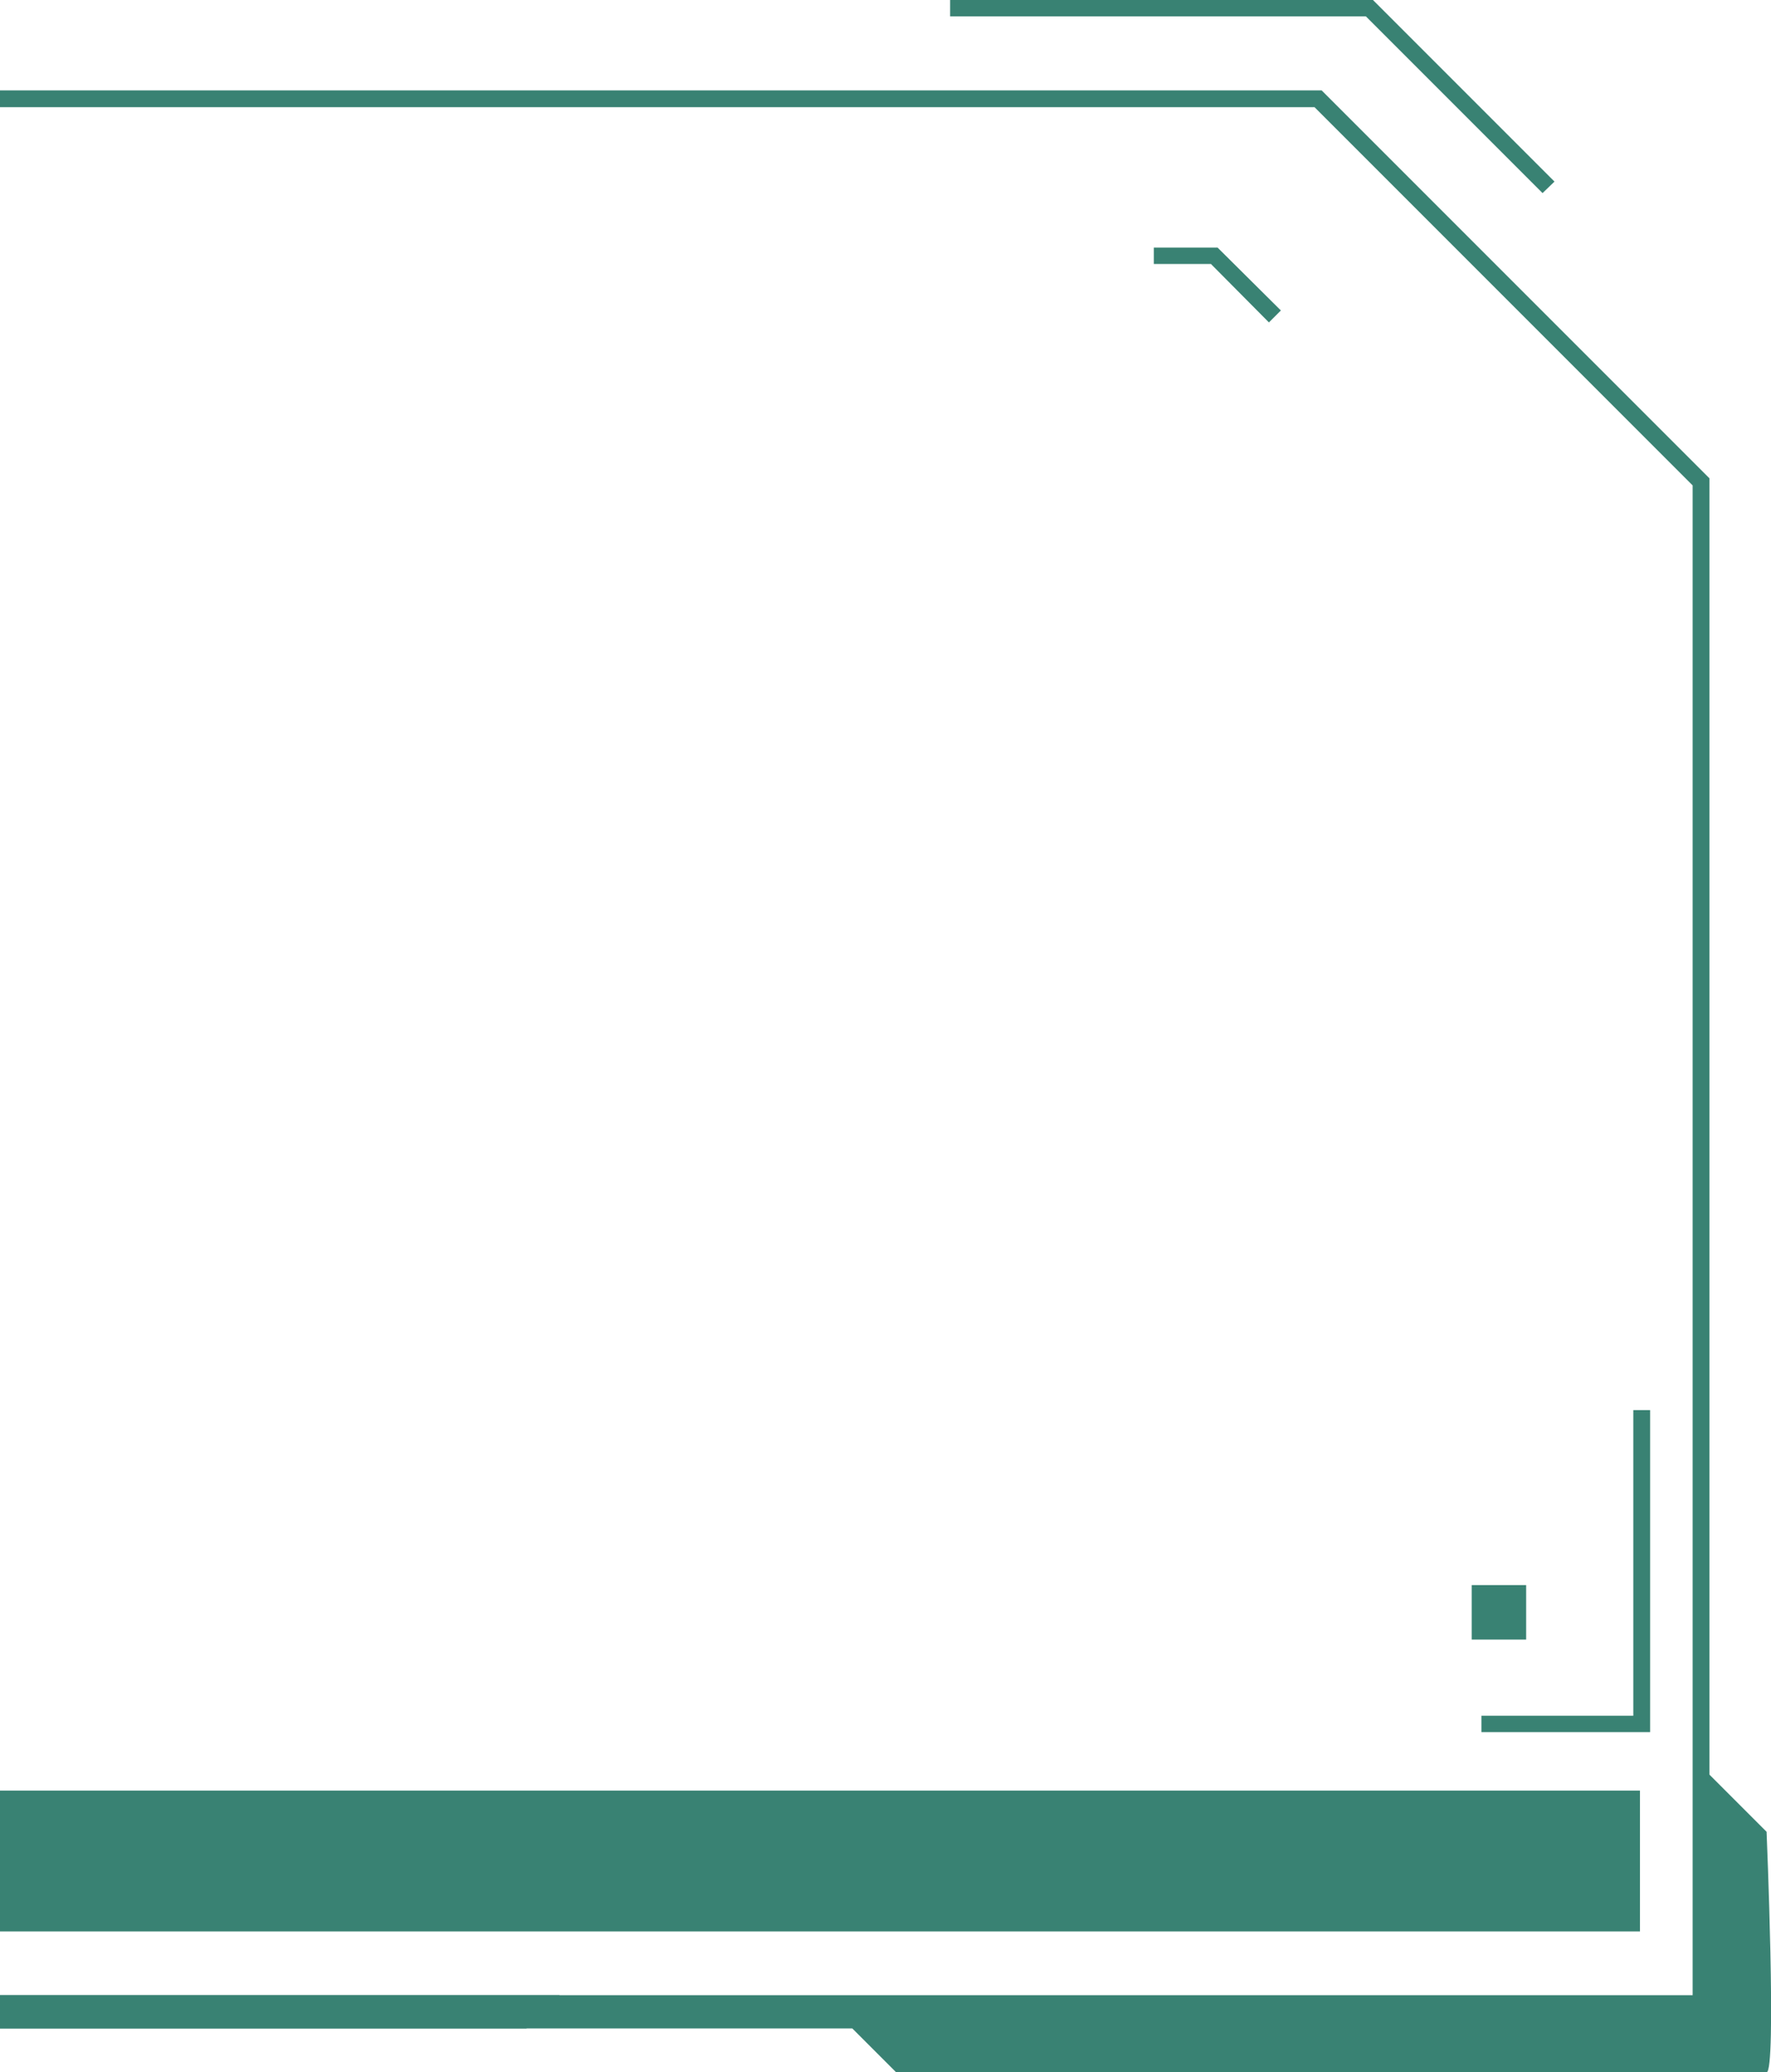
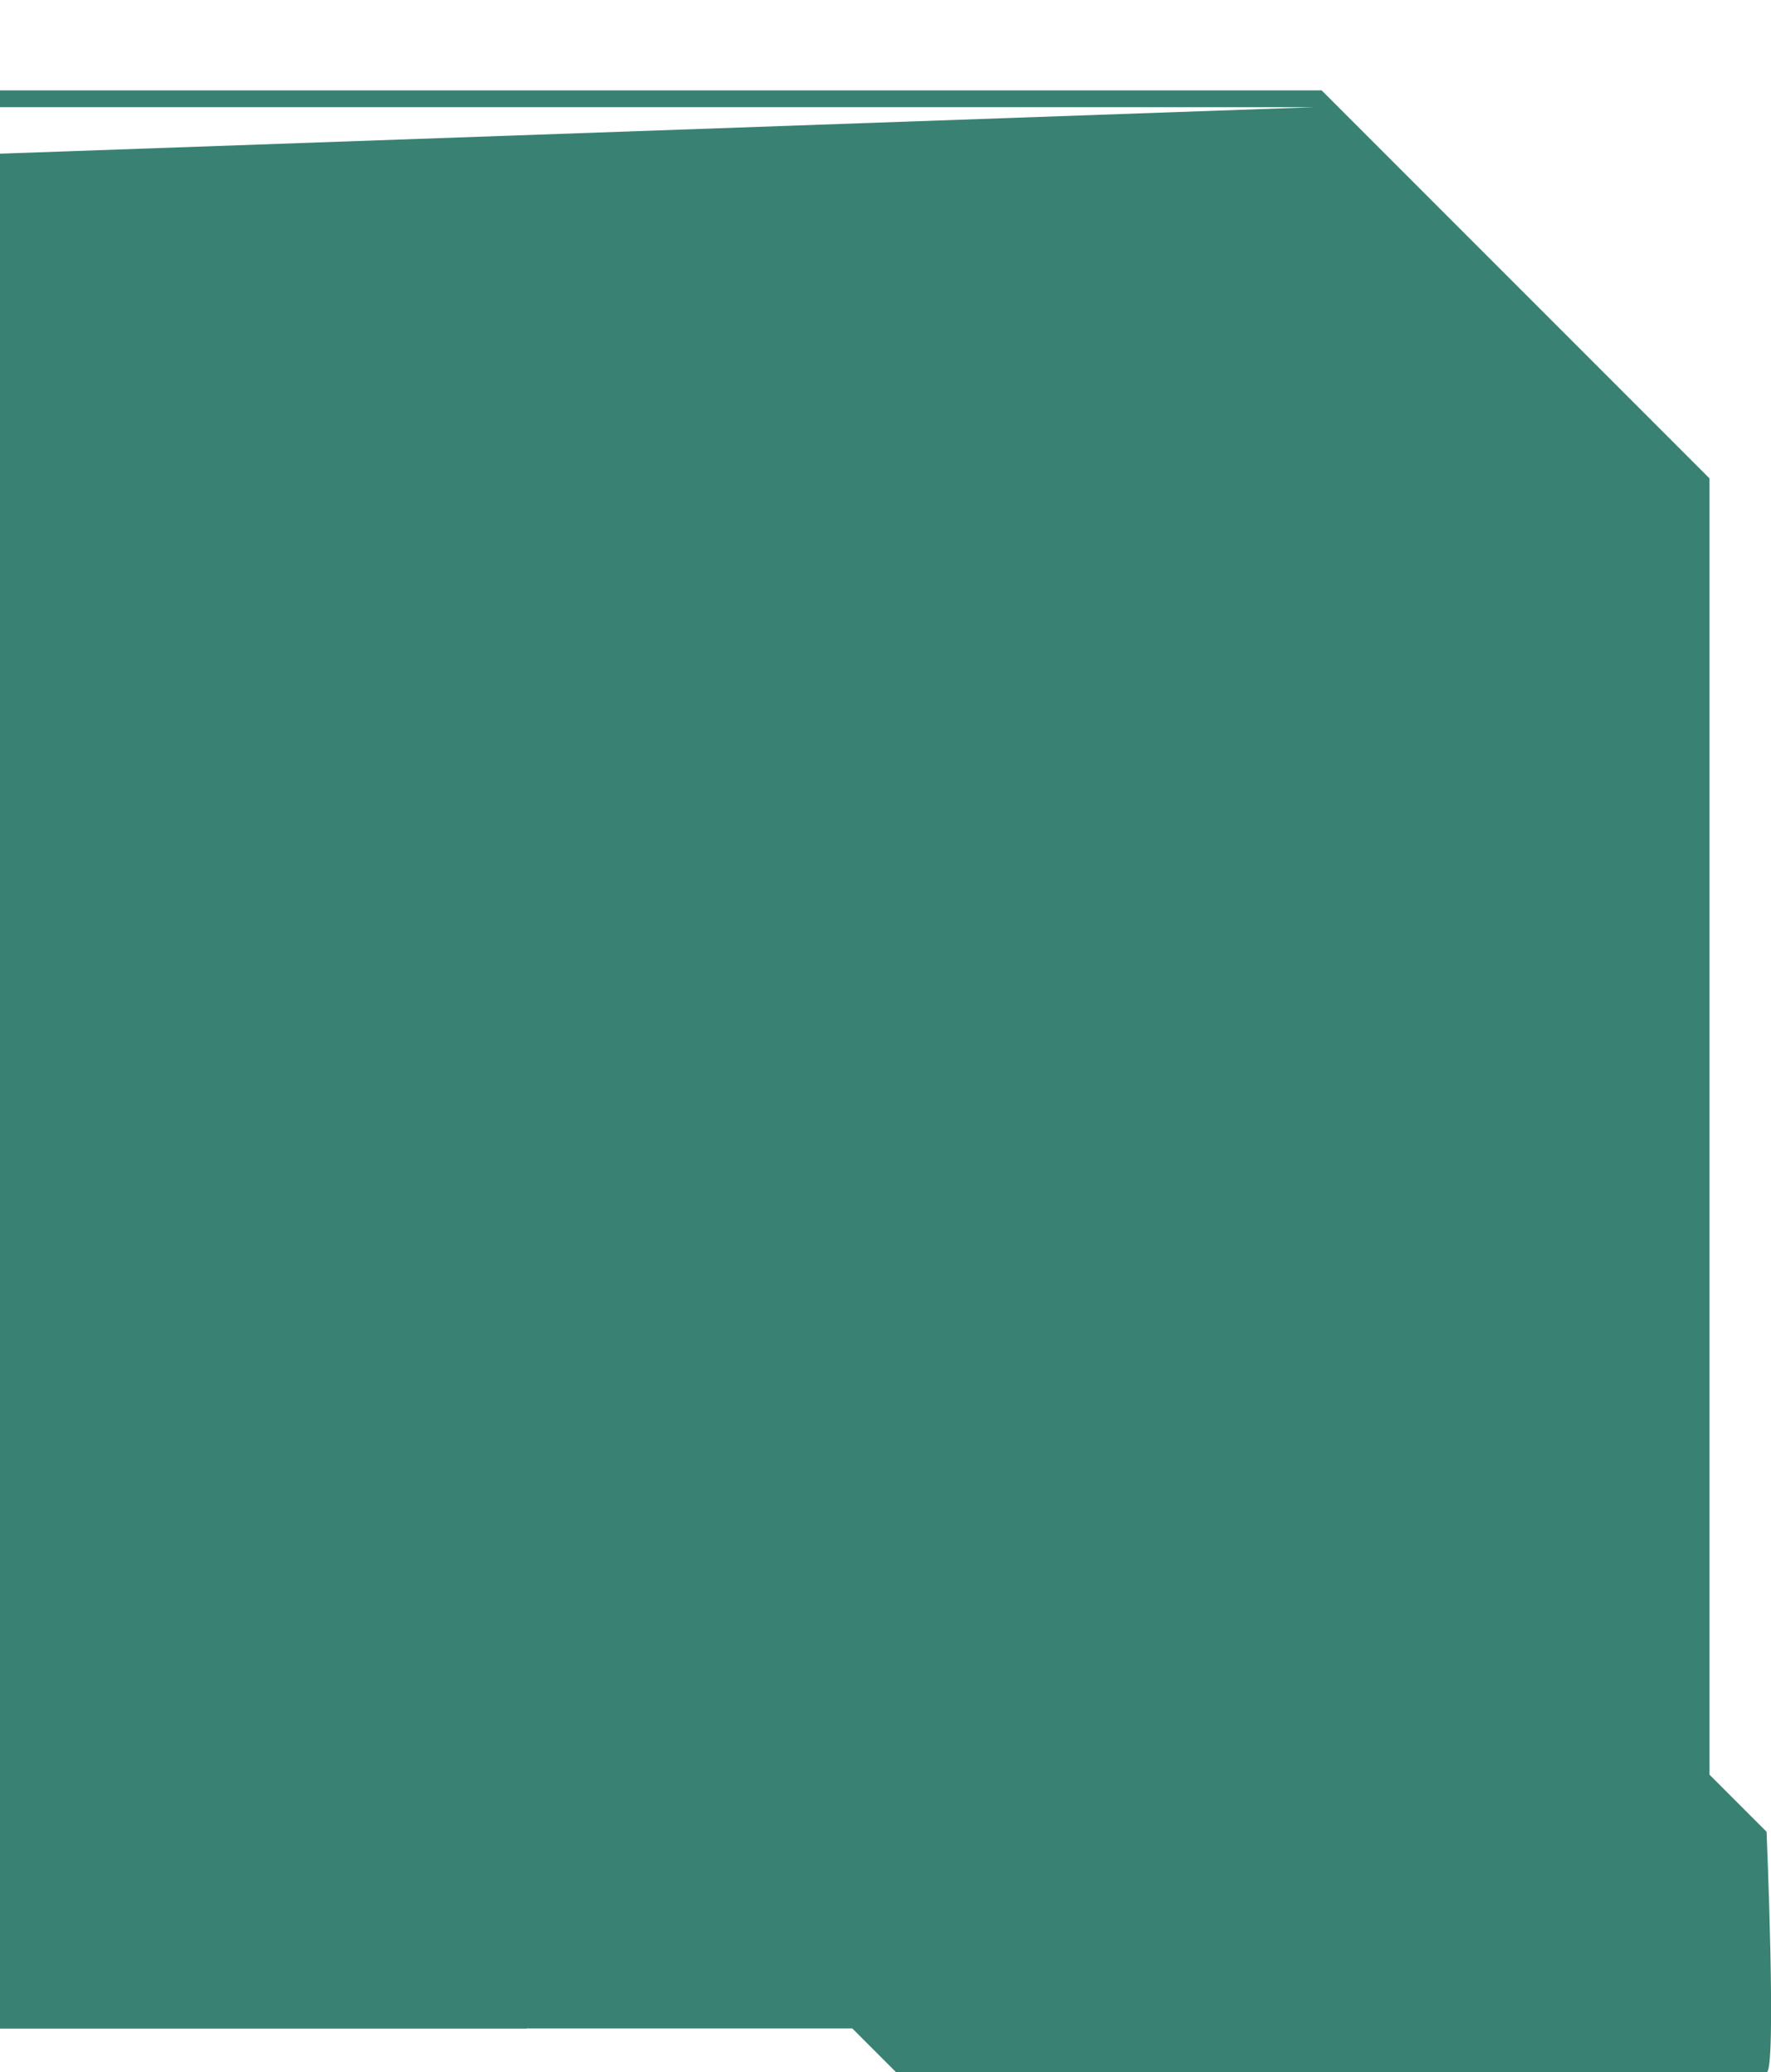
<svg xmlns="http://www.w3.org/2000/svg" id="Layer_1" data-name="Layer 1" viewBox="0 0 40 46.79">
  <defs>
    <style>
      .cls-1 {
        fill: #398273;
      }
    </style>
  </defs>
-   <path class="cls-1" d="M38.6,45.44H-212.17V10.83l8.79-8.79H29.85l8.76,8.76V45.44Zm-250.4-.37H38.23V10.96L29.69,2.42H-203.22l-8.57,8.57V45.06Z" />
+   <path class="cls-1" d="M38.6,45.44H-212.17V10.83l8.79-8.79H29.85l8.76,8.76V45.44Zm-250.4-.37V10.96L29.69,2.42H-203.22l-8.57,8.57V45.06Z" />
  <rect class="cls-1" x="-210.53" y="40.43" width="247.57" height="3.18" />
  <polygon class="cls-1" points="37.27 39.11 33.46 39.11 33.46 38.74 36.89 38.74 36.89 31.84 37.27 31.84 37.27 39.11" />
-   <polygon class="cls-1" points="34.84 4.36 30.85 .37 21.46 .37 21.46 0 31.01 0 35.11 4.1 34.84 4.36" />
  <polygon class="cls-1" points="28.66 7.28 27.35 5.96 26.06 5.96 26.06 5.59 27.5 5.59 28.93 7.01 28.66 7.28" />
  <rect class="cls-1" x="33.24" y="35.79" width="1.23" height="1.23" />
  <path class="cls-1" d="M38.37,39.83s1.53,1.53,1.53,1.53c0,0,.23,5.43,0,5.43H20.24l-.99-.99H-185.54l-.75-.75H38.52l-.15-5.22Z" />
  <path class="cls-1" d="M-212.02,39.83s-1.53,1.53-1.53,1.53c0,0-.23,5.43,0,5.43h19.66l.99-.99H11.89l.75-.75H-212.16l.15-5.22Z" />
</svg>